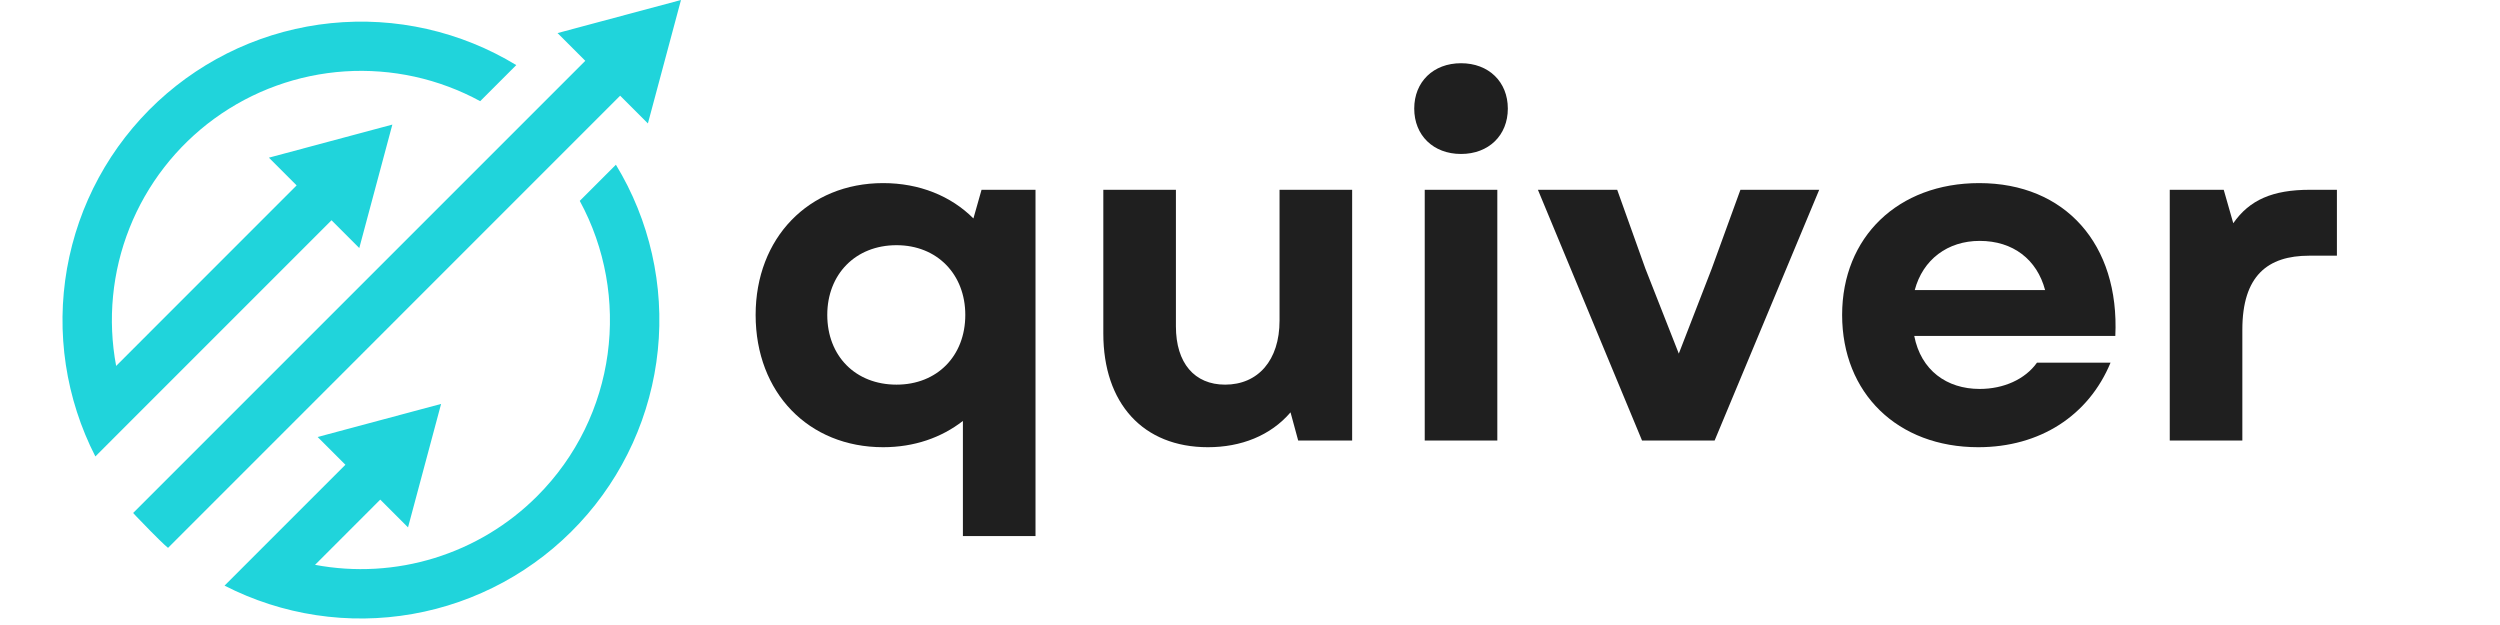
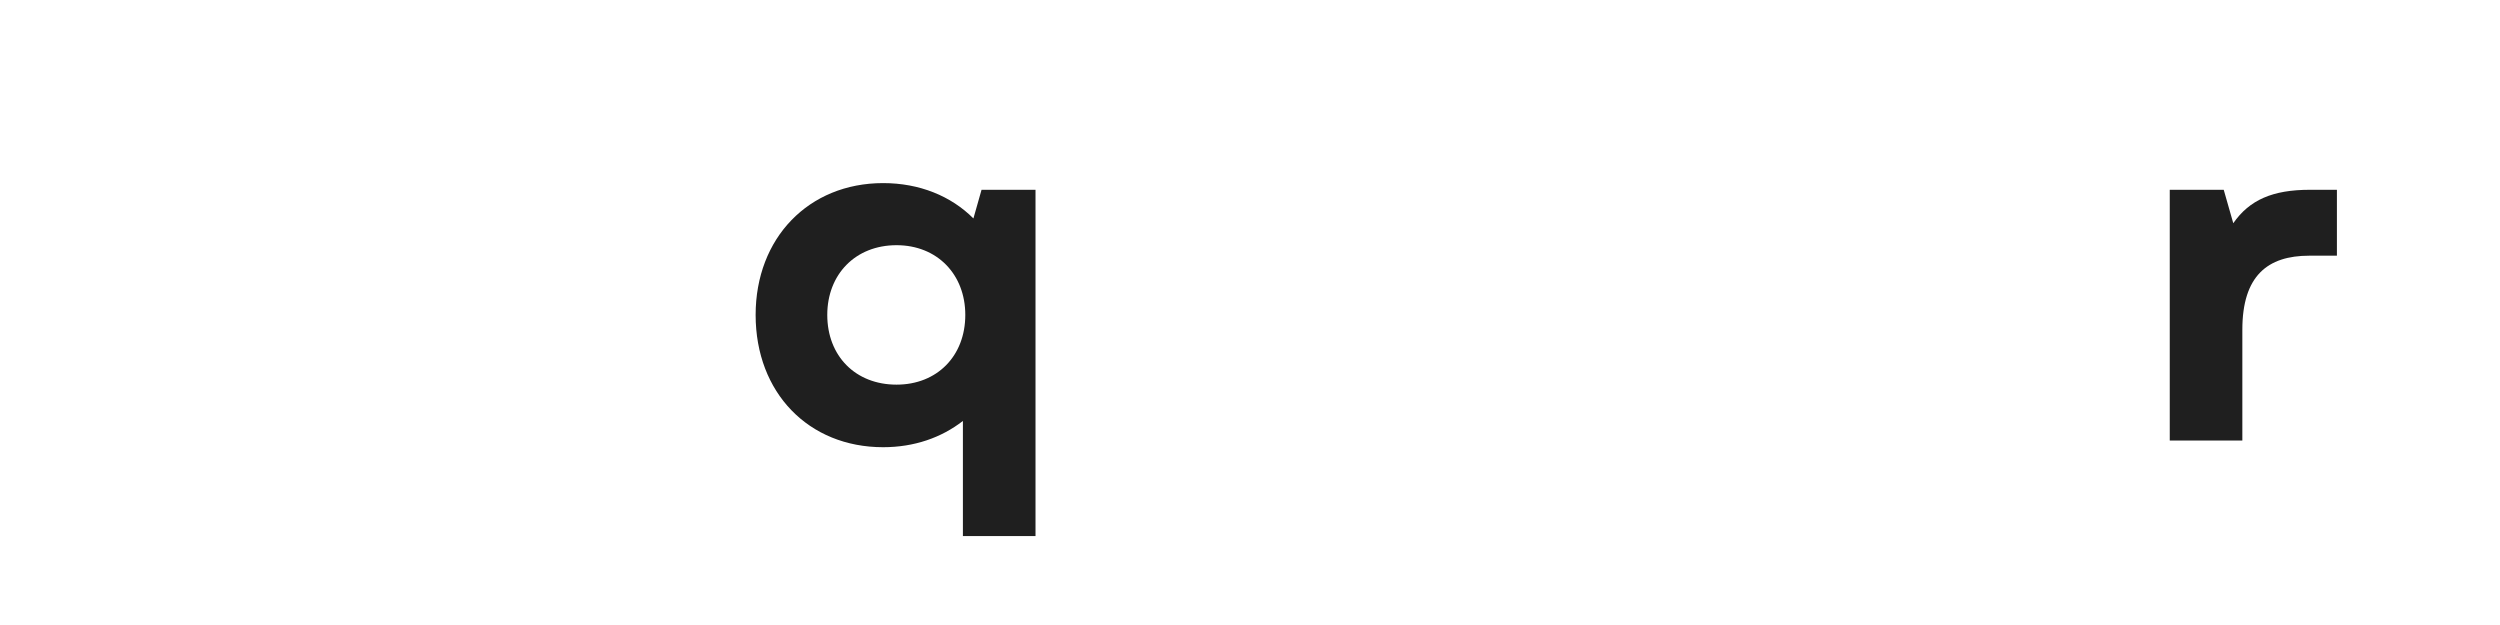
<svg xmlns="http://www.w3.org/2000/svg" width="800" zoomAndPan="magnify" viewBox="0 0 600 150" height="200" preserveAspectRatio="xMidYMid meet" version="1.0">
  <defs>
    <g />
  </defs>
-   <path fill="#20d4db" d="M 155.496 29.625 L 163.434 0 L 133.809 7.938 L 140.469 14.598 L 31.957 123.113 C 31.957 123.113 32.633 123.906 36.059 127.383 C 39.48 130.863 40.328 131.488 40.328 131.488 L 148.836 22.965 Z M 79.566 52.863 L 86.227 59.527 L 94.164 29.902 L 64.539 37.84 L 71.191 44.496 L 27.875 87.824 C 27.355 85.059 27.035 82.273 26.91 79.461 C 26.785 76.652 26.859 73.844 27.133 71.047 C 27.402 68.246 27.871 65.477 28.531 62.742 C 29.195 60.008 30.047 57.332 31.086 54.719 C 32.125 52.105 33.34 49.574 34.738 47.133 C 36.133 44.691 37.695 42.359 39.422 40.137 C 41.145 37.914 43.02 35.824 45.039 33.867 C 47.059 31.906 49.207 30.102 51.484 28.445 C 53.758 26.793 56.141 25.305 58.625 23.984 C 61.109 22.668 63.676 21.527 66.32 20.574 C 68.965 19.617 71.668 18.848 74.422 18.273 C 77.176 17.699 79.953 17.316 82.762 17.133 C 85.57 16.949 88.375 16.965 91.184 17.18 C 93.988 17.391 96.766 17.801 99.512 18.402 C 102.258 19.008 104.953 19.805 107.586 20.789 C 110.223 21.773 112.777 22.938 115.246 24.281 L 123.906 15.621 C 122.254 14.617 120.562 13.68 118.832 12.812 C 117.102 11.941 115.34 11.145 113.547 10.422 C 111.754 9.695 109.934 9.043 108.086 8.465 C 106.238 7.887 104.371 7.383 102.484 6.957 C 100.598 6.531 98.695 6.18 96.781 5.906 C 94.863 5.633 92.941 5.438 91.008 5.32 C 89.078 5.203 87.145 5.164 85.207 5.207 C 83.273 5.246 81.344 5.363 79.418 5.559 C 77.492 5.754 75.578 6.027 73.676 6.379 C 71.773 6.73 69.887 7.156 68.02 7.66 C 66.152 8.164 64.305 8.742 62.484 9.395 C 60.664 10.047 58.871 10.773 57.105 11.57 C 55.344 12.371 53.617 13.238 51.926 14.176 C 50.23 15.113 48.578 16.121 46.969 17.191 C 45.355 18.266 43.793 19.398 42.273 20.598 C 40.754 21.797 39.285 23.055 37.867 24.371 C 36.449 25.691 35.09 27.062 33.785 28.492 C 32.477 29.918 31.23 31.398 30.047 32.926 C 28.859 34.457 27.734 36.031 26.676 37.648 C 25.617 39.27 24.629 40.93 23.703 42.629 C 22.777 44.332 21.926 46.066 21.141 47.836 C 20.355 49.605 19.645 51.402 19.008 53.23 C 18.371 55.055 17.809 56.906 17.32 58.777 C 16.832 60.652 16.418 62.539 16.082 64.445 C 15.746 66.352 15.492 68.27 15.309 70.195 C 15.129 72.121 15.027 74.051 15.004 75.988 C 14.98 77.922 15.035 79.855 15.168 81.785 C 15.301 83.715 15.512 85.641 15.801 87.551 C 16.09 89.465 16.457 91.363 16.898 93.25 C 17.34 95.133 17.859 96.996 18.453 98.836 C 19.047 100.68 19.711 102.496 20.453 104.281 C 21.191 106.07 22.004 107.824 22.887 109.547 L 31.785 100.645 Z M 139.141 48.211 C 151.477 70.887 148.07 99.93 128.906 119.09 C 127.195 120.801 125.387 122.402 123.48 123.895 C 121.57 125.387 119.582 126.758 117.508 128.008 C 115.434 129.258 113.293 130.375 111.082 131.367 C 108.871 132.355 106.609 133.207 104.297 133.922 C 101.984 134.637 99.637 135.211 97.254 135.641 C 94.871 136.07 92.473 136.352 90.055 136.492 C 87.637 136.629 85.219 136.621 82.805 136.465 C 80.387 136.309 77.988 136.008 75.609 135.562 L 91.262 119.906 L 97.926 126.57 L 105.863 96.941 L 76.234 104.879 L 82.898 111.543 L 62.789 131.648 L 53.891 140.551 C 55.613 141.434 57.367 142.242 59.156 142.984 C 60.945 143.723 62.758 144.391 64.602 144.984 C 66.441 145.578 68.305 146.098 70.191 146.539 C 72.074 146.98 73.973 147.348 75.887 147.637 C 77.801 147.926 79.723 148.137 81.652 148.27 C 83.582 148.402 85.516 148.457 87.449 148.434 C 89.387 148.41 91.316 148.309 93.242 148.129 C 95.168 147.949 97.086 147.691 98.992 147.355 C 100.898 147.02 102.789 146.609 104.66 146.121 C 106.531 145.633 108.383 145.07 110.211 144.43 C 112.035 143.793 113.836 143.082 115.602 142.297 C 117.371 141.516 119.109 140.66 120.809 139.738 C 122.508 138.812 124.168 137.82 125.789 136.762 C 127.406 135.703 128.98 134.582 130.512 133.395 C 132.039 132.211 133.52 130.965 134.945 129.656 C 136.375 128.352 137.746 126.988 139.066 125.57 C 140.383 124.156 141.641 122.688 142.84 121.168 C 144.039 119.648 145.176 118.082 146.246 116.473 C 147.32 114.863 148.324 113.211 149.262 111.516 C 150.199 109.824 151.066 108.098 151.867 106.336 C 152.664 104.57 153.391 102.777 154.043 100.957 C 154.695 99.137 155.273 97.289 155.777 95.422 C 156.281 93.555 156.711 91.668 157.059 89.766 C 157.41 87.863 157.684 85.949 157.879 84.023 C 158.078 82.098 158.195 80.168 158.234 78.234 C 158.273 76.297 158.234 74.363 158.117 72.434 C 158 70.5 157.805 68.578 157.531 66.664 C 157.258 64.746 156.91 62.844 156.48 60.957 C 156.055 59.07 155.551 57.203 154.973 55.355 C 154.395 53.508 153.746 51.688 153.02 49.895 C 152.293 48.102 151.496 46.34 150.629 44.609 C 149.758 42.879 148.82 41.188 147.816 39.535 Z M 139.141 48.211 " fill-opacity="1" fill-rule="nonzero" />
  <g fill="#1f1f1f" fill-opacity="1">
    <g transform="translate(176.882, 105.725)">
      <g>
        <path d="M 35.074 1.605 C 42.523 1.605 49.059 -0.688 54.215 -4.699 L 54.215 22.926 L 71.641 22.926 L 71.641 -60.176 L 58.688 -60.176 L 56.738 -53.301 C 51.352 -58.688 43.785 -61.781 35.074 -61.781 C 17.191 -61.781 4.469 -48.602 4.469 -30.145 C 4.469 -11.461 17.191 1.605 35.074 1.605 Z M 21.664 -30.145 C 21.664 -39.887 28.426 -46.879 38.285 -46.879 C 48.027 -46.879 54.789 -39.887 54.789 -30.145 C 54.789 -20.289 48.027 -13.41 38.285 -13.41 C 28.426 -13.41 21.664 -20.289 21.664 -30.145 Z M 21.664 -30.145 " />
      </g>
    </g>
  </g>
  <g fill="#1f1f1f" fill-opacity="1">
    <g transform="translate(257.231, 105.725)">
      <g>
-         <path d="M 32.668 1.605 C 40.578 1.605 47.684 -1.145 52.496 -6.762 L 54.332 0 L 67.285 0 L 67.285 -60.176 L 49.859 -60.176 L 49.859 -28.77 C 49.859 -19.258 44.703 -13.41 36.793 -13.41 C 29.457 -13.41 24.988 -18.57 24.988 -27.395 L 24.988 -60.176 L 7.566 -60.176 L 7.566 -25.676 C 7.566 -8.941 17.078 1.605 32.668 1.605 Z M 32.668 1.605 " />
-       </g>
+         </g>
    </g>
  </g>
  <g fill="#1f1f1f" fill-opacity="1">
    <g transform="translate(333.224, 105.725)">
      <g>
-         <path d="M 8.711 0 L 26.133 0 L 26.133 -60.176 L 8.711 -60.176 Z M 6.191 -79.664 C 6.191 -73.242 10.773 -68.773 17.422 -68.773 C 24.07 -68.773 28.656 -73.242 28.656 -79.664 C 28.656 -86.082 24.07 -90.551 17.422 -90.551 C 10.773 -90.551 6.191 -86.082 6.191 -79.664 Z M 6.191 -79.664 " />
-       </g>
+         </g>
    </g>
  </g>
  <g fill="#1f1f1f" fill-opacity="1">
    <g transform="translate(368.068, 105.725)">
      <g>
-         <path d="M 26.02 0 L 43.441 0 L 68.543 -60.176 L 49.633 -60.176 L 42.754 -41.266 L 34.844 -20.859 L 26.82 -41.266 L 20.059 -60.176 L 1.031 -60.176 Z M 26.02 0 " />
-       </g>
+         </g>
    </g>
  </g>
  <g fill="#1f1f1f" fill-opacity="1">
    <g transform="translate(437.642, 105.725)">
      <g>
-         <path d="M 37.137 1.605 C 51.926 1.605 63.617 -5.961 68.887 -18.684 L 51.234 -18.684 C 48.371 -14.672 43.211 -12.379 37.48 -12.379 C 29.574 -12.379 23.383 -16.848 21.777 -25.102 L 70.035 -25.102 C 71.066 -47.109 58 -61.781 37.367 -61.781 C 17.883 -61.781 4.469 -48.828 4.469 -30.145 C 4.469 -11.348 17.766 1.605 37.137 1.605 Z M 21.895 -36.105 C 23.84 -43.441 29.801 -47.91 37.48 -47.91 C 45.504 -47.91 51.234 -43.441 53.184 -36.105 Z M 21.895 -36.105 " />
-       </g>
+         </g>
    </g>
  </g>
  <g fill="#1f1f1f" fill-opacity="1">
    <g transform="translate(512.03, 105.725)">
      <g>
        <path d="M 8.711 0 L 26.133 0 L 26.133 -26.594 C 26.133 -39.543 32.207 -44.359 42.18 -44.359 L 48.828 -44.359 L 48.828 -60.176 L 42.297 -60.176 C 33.469 -60.176 27.852 -57.77 23.957 -52.152 L 21.664 -60.176 L 8.711 -60.176 Z M 8.711 0 " />
      </g>
    </g>
  </g>
</svg>